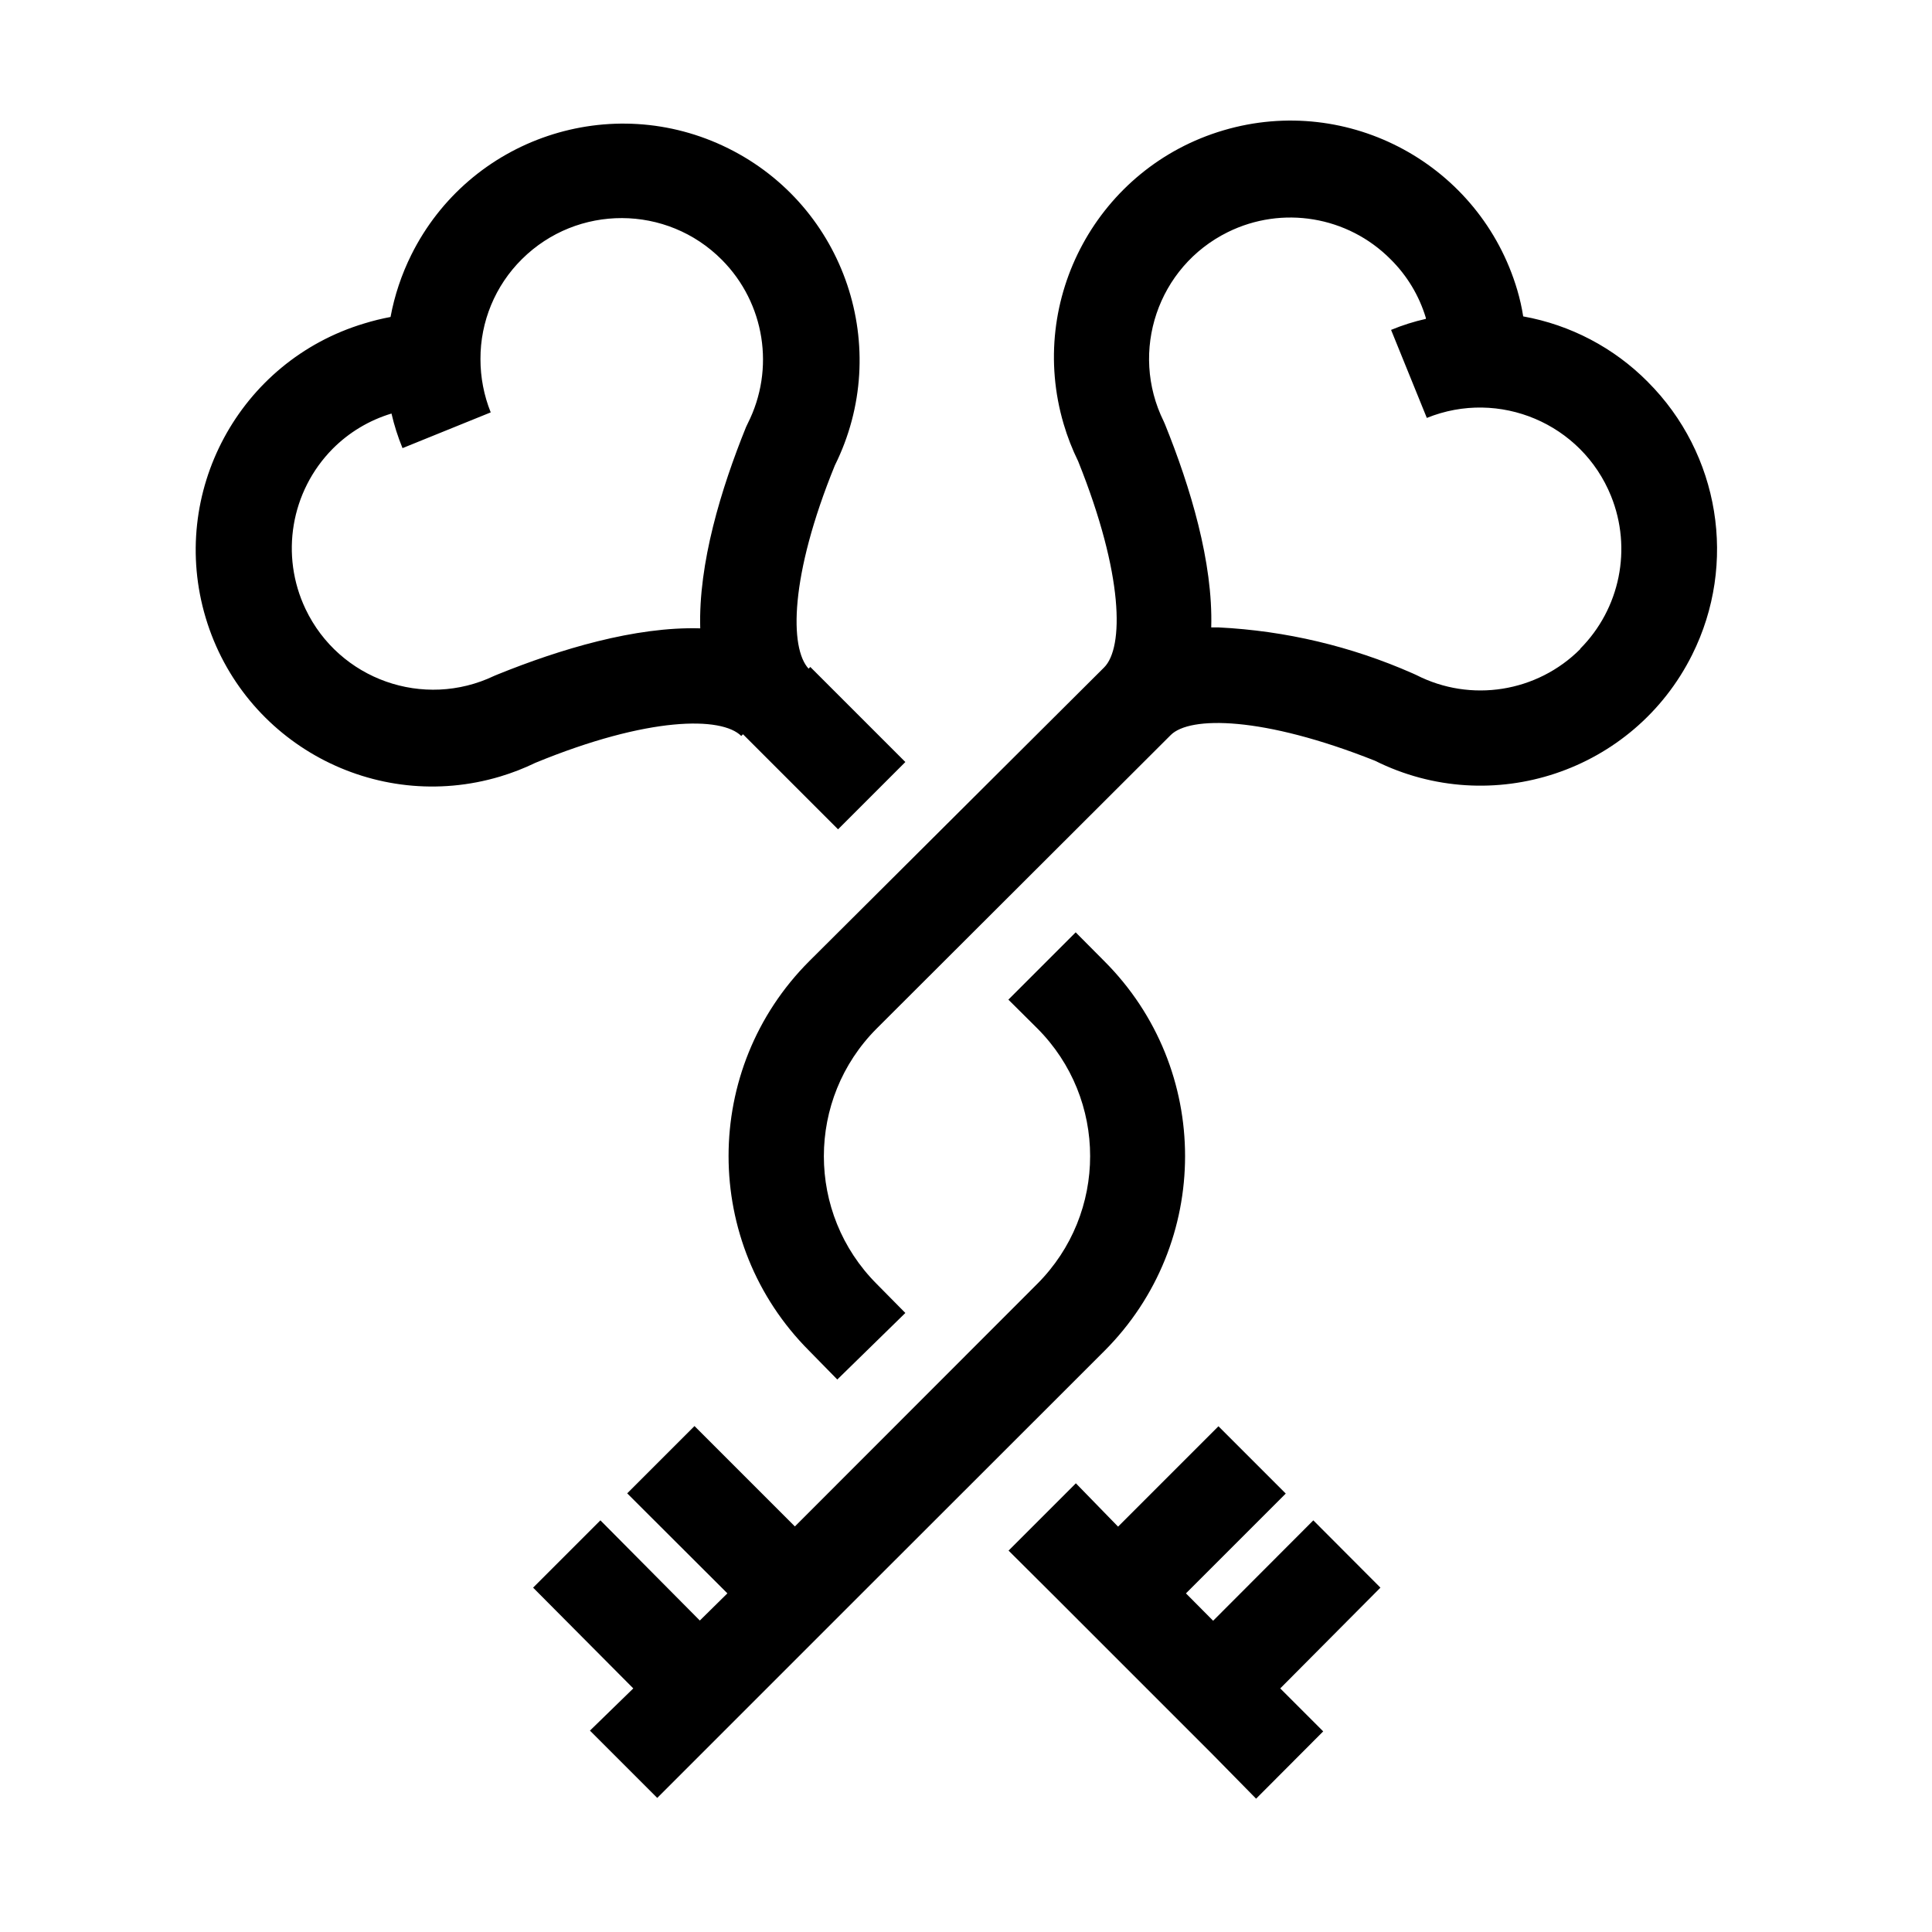
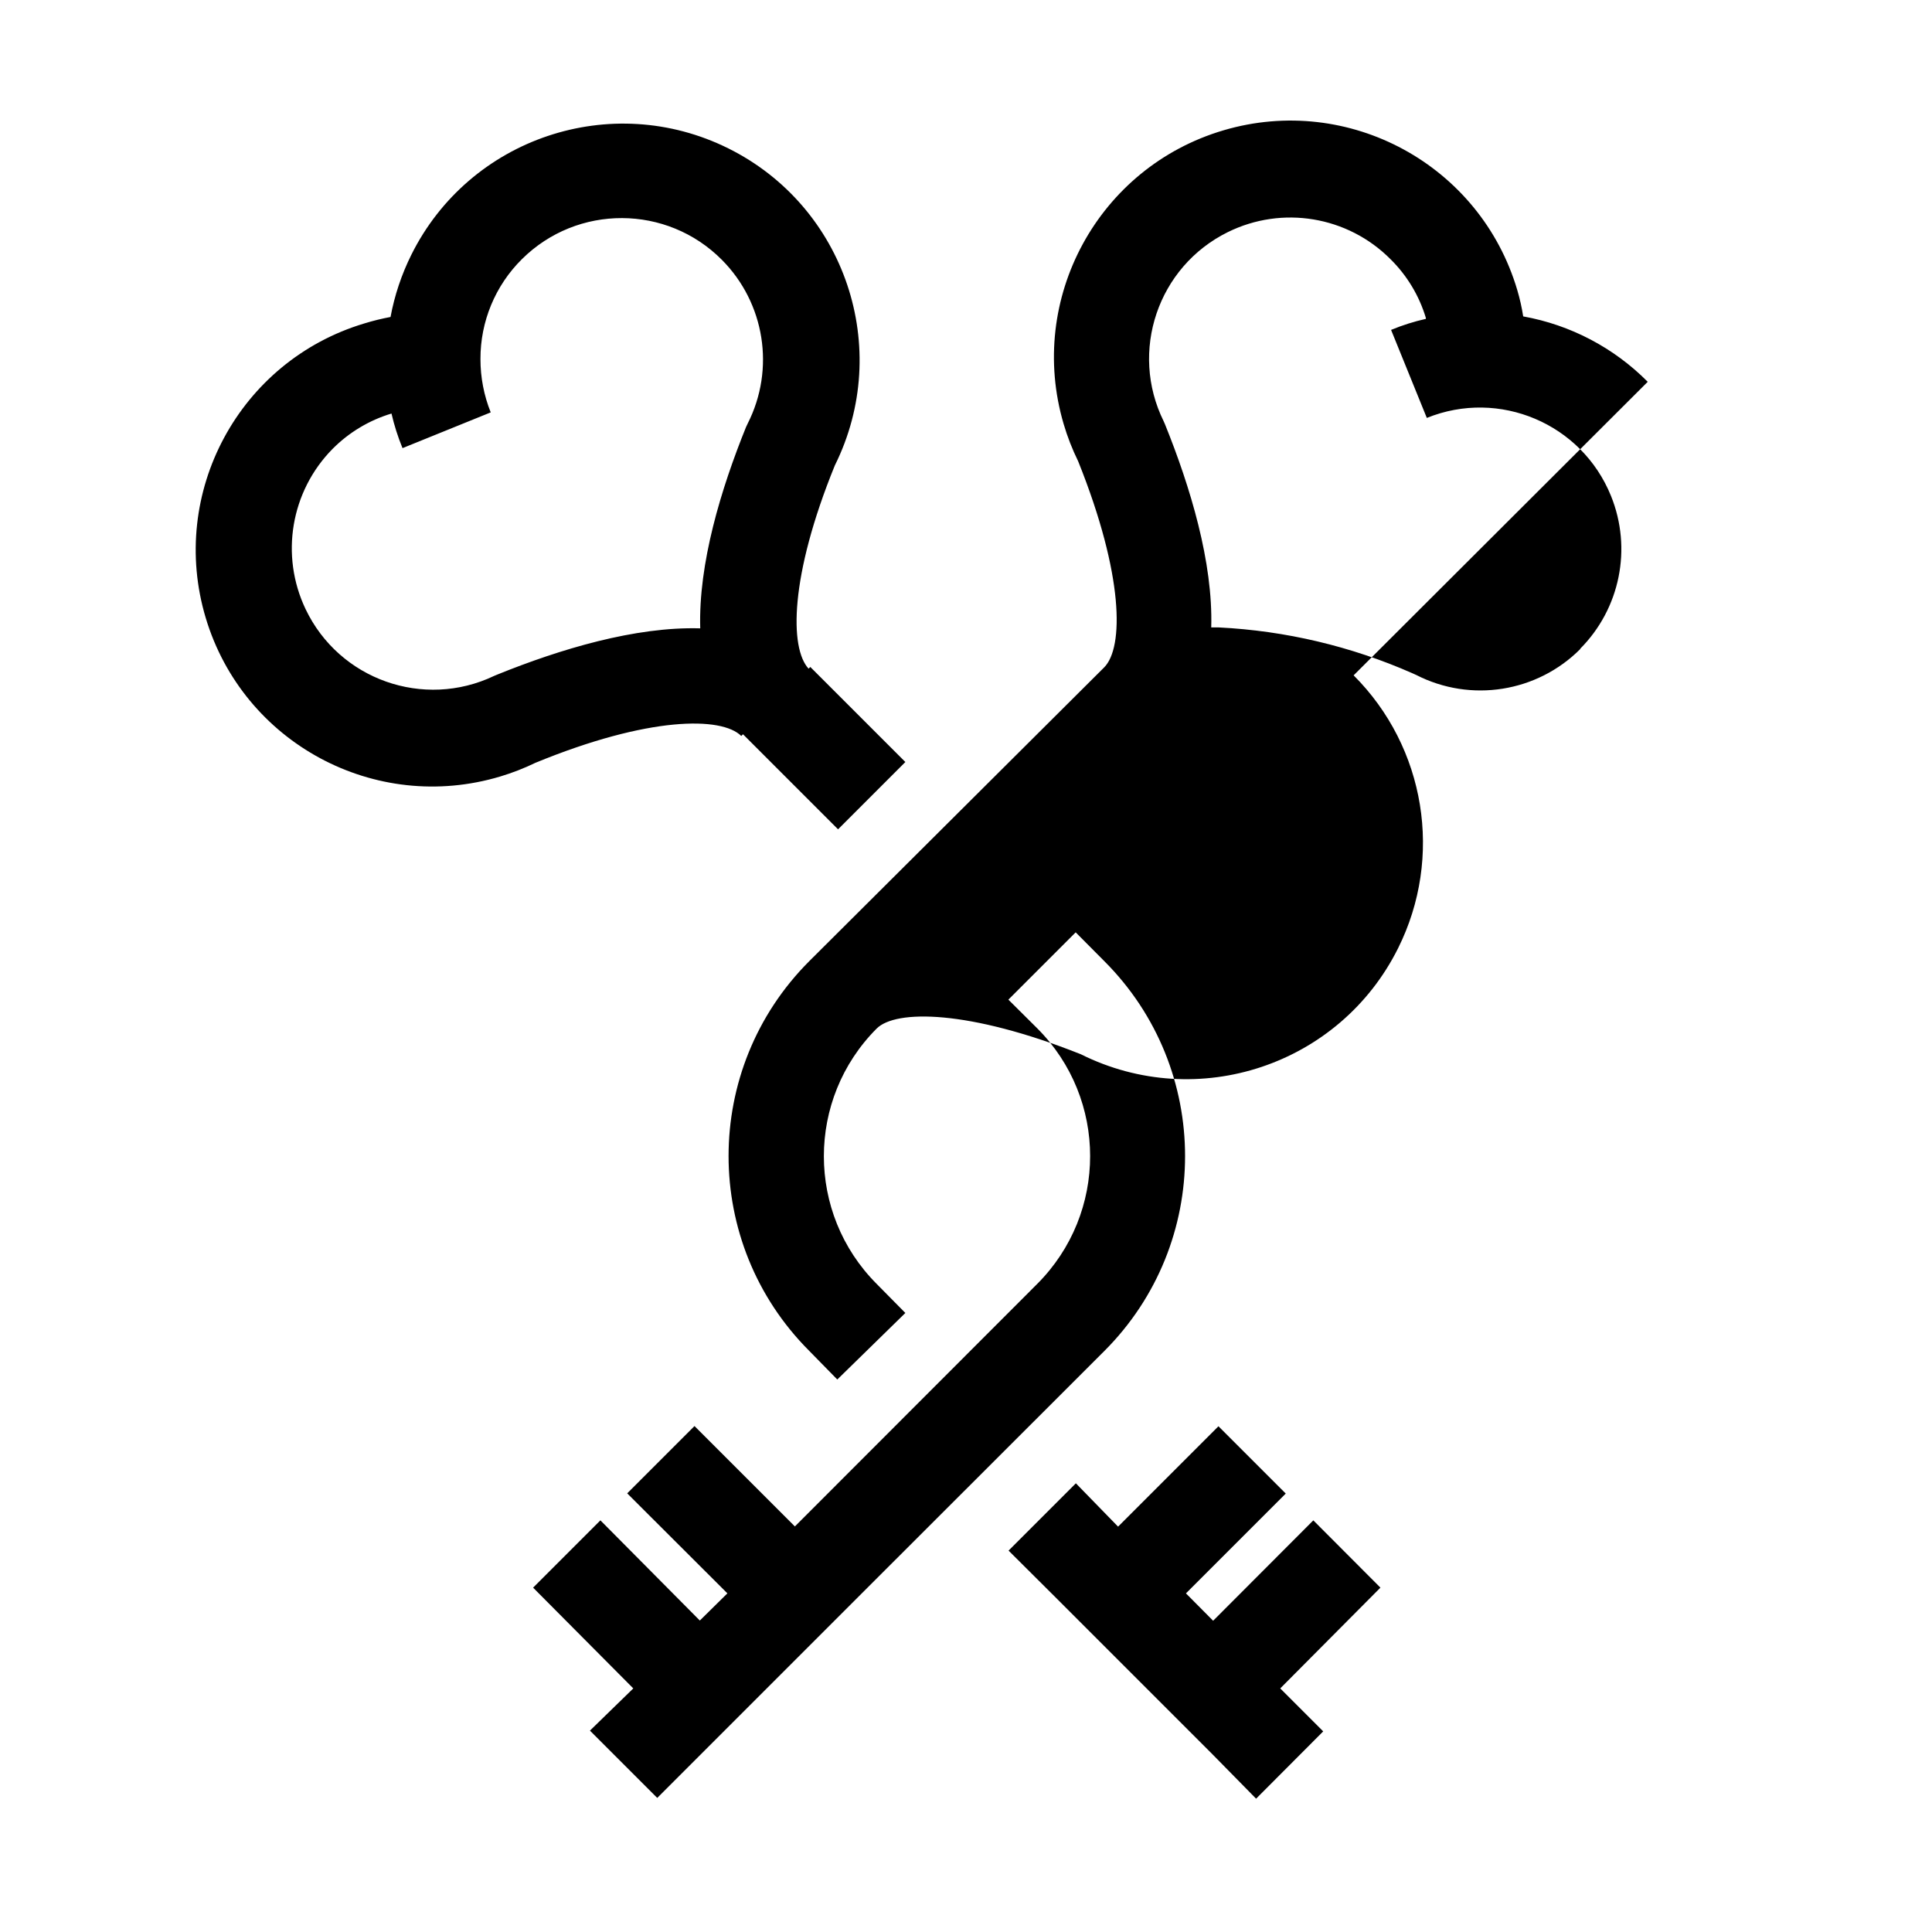
<svg xmlns="http://www.w3.org/2000/svg" fill="#000000" width="800px" height="800px" version="1.1" viewBox="144 144 512 512">
-   <path d="m340.45 339.04 0.453-0.453 25.191 25.191 17.836-17.836-25.191-25.191-0.453 0.453c-5.039-5.441-5.039-24.434 6.953-53.855 15.41-30.996 2.777-68.613-28.219-84.023-30.996-15.41-68.613-2.777-84.023 28.219-2.586 5.203-4.438 10.742-5.5 16.457-2.348 0.441-4.668 1.012-6.953 1.715-33.152 9.945-51.965 44.887-42.02 78.043 9.945 33.152 44.887 51.965 78.043 42.02 3.199-0.961 6.316-2.172 9.32-3.629 30.027-12.344 49.375-12.293 54.562-7.106zm-65.496-15.922c-18.684 8.914-41.059 0.992-49.969-17.691-6.797-14.246-3.938-31.227 7.148-42.465 4.344-4.375 9.715-7.598 15.617-9.371 0.723 3.133 1.699 6.199 2.922 9.168l23.375-9.473c-1.801-4.484-2.723-9.273-2.719-14.105-0.043-9.949 3.914-19.5 10.984-26.5 14.691-14.586 38.422-14.504 53.008 0.188 11.383 11.465 14.141 28.93 6.844 43.34l-0.453 0.957c-6.648 16.426-12.645 36.172-12.141 53.352-17.23-0.504-37.23 5.543-53.758 12.242zm305.71-77.938c-8.957-9.031-20.48-15.082-33-17.332-0.367-2.348-0.887-4.672-1.562-6.953-9.801-33.199-44.656-52.164-77.855-42.363-33.199 9.801-52.164 44.656-42.363 77.855 1 3.387 2.285 6.684 3.84 9.852 12.141 30.23 12.09 49.375 6.902 54.613l-78.191 77.891c-28.477 28.52-28.477 74.711 0 103.23l7.457 7.609 18.035-17.633-7.609-7.707c-18.648-18.699-18.648-48.961 0-67.66l77.938-77.789-8.918-8.918 8.918 8.918c5.039-5.039 24.285-5.039 54.109 6.801 30.969 15.465 68.609 2.894 84.07-28.07 12.051-24.133 7.309-53.273-11.773-72.34zm-17.836 70.785c-11.465 11.52-29.062 14.309-43.527 6.902l-1.008-0.453c-16.211-7.144-33.594-11.258-51.289-12.141h-2.016c0.504-17.281-5.543-37.23-12.242-53.809l-0.352-0.805c-9.156-18.535-1.555-40.984 16.98-50.141 14.422-7.125 31.781-4.238 43.125 7.168 4.379 4.32 7.602 9.676 9.371 15.566v0.25c-3.152 0.707-6.238 1.684-9.219 2.922l9.473 23.328c19.188-7.769 41.043 1.488 48.809 20.676 5.641 13.934 2.414 29.891-8.203 40.535zm-190.44 250.29-54.211 54.211-17.836-17.836 11.488-11.184-26.551-26.703 17.836-17.836 26.348 26.551 7.305-7.203-26.551-26.5 17.836-17.836 26.602 26.602 64.234-64.285c18.68-18.707 18.68-49.008 0-67.711l-7.656-7.609 17.836-17.836 7.609 7.656c28.508 28.523 28.508 74.754 0 103.28zm137.44-1.512-26.551 26.703 11.387 11.387-17.785 17.836-11.387-11.586-42.773-42.773-11.438-11.387 17.836-17.836 11.184 11.488 26.602-26.602 17.836 17.836-26.449 26.449 7.203 7.254 26.551-26.602z" />
+   <path d="m340.45 339.04 0.453-0.453 25.191 25.191 17.836-17.836-25.191-25.191-0.453 0.453c-5.039-5.441-5.039-24.434 6.953-53.855 15.41-30.996 2.777-68.613-28.219-84.023-30.996-15.41-68.613-2.777-84.023 28.219-2.586 5.203-4.438 10.742-5.5 16.457-2.348 0.441-4.668 1.012-6.953 1.715-33.152 9.945-51.965 44.887-42.02 78.043 9.945 33.152 44.887 51.965 78.043 42.02 3.199-0.961 6.316-2.172 9.32-3.629 30.027-12.344 49.375-12.293 54.562-7.106zm-65.496-15.922c-18.684 8.914-41.059 0.992-49.969-17.691-6.797-14.246-3.938-31.227 7.148-42.465 4.344-4.375 9.715-7.598 15.617-9.371 0.723 3.133 1.699 6.199 2.922 9.168l23.375-9.473c-1.801-4.484-2.723-9.273-2.719-14.105-0.043-9.949 3.914-19.5 10.984-26.5 14.691-14.586 38.422-14.504 53.008 0.188 11.383 11.465 14.141 28.93 6.844 43.34l-0.453 0.957c-6.648 16.426-12.645 36.172-12.141 53.352-17.23-0.504-37.23 5.543-53.758 12.242zm305.71-77.938c-8.957-9.031-20.48-15.082-33-17.332-0.367-2.348-0.887-4.672-1.562-6.953-9.801-33.199-44.656-52.164-77.855-42.363-33.199 9.801-52.164 44.656-42.363 77.855 1 3.387 2.285 6.684 3.84 9.852 12.141 30.23 12.09 49.375 6.902 54.613l-78.191 77.891c-28.477 28.52-28.477 74.711 0 103.23l7.457 7.609 18.035-17.633-7.609-7.707c-18.648-18.699-18.648-48.961 0-67.66c5.039-5.039 24.285-5.039 54.109 6.801 30.969 15.465 68.609 2.894 84.07-28.07 12.051-24.133 7.309-53.273-11.773-72.34zm-17.836 70.785c-11.465 11.52-29.062 14.309-43.527 6.902l-1.008-0.453c-16.211-7.144-33.594-11.258-51.289-12.141h-2.016c0.504-17.281-5.543-37.23-12.242-53.809l-0.352-0.805c-9.156-18.535-1.555-40.984 16.98-50.141 14.422-7.125 31.781-4.238 43.125 7.168 4.379 4.32 7.602 9.676 9.371 15.566v0.25c-3.152 0.707-6.238 1.684-9.219 2.922l9.473 23.328c19.188-7.769 41.043 1.488 48.809 20.676 5.641 13.934 2.414 29.891-8.203 40.535zm-190.44 250.29-54.211 54.211-17.836-17.836 11.488-11.184-26.551-26.703 17.836-17.836 26.348 26.551 7.305-7.203-26.551-26.5 17.836-17.836 26.602 26.602 64.234-64.285c18.68-18.707 18.68-49.008 0-67.711l-7.656-7.609 17.836-17.836 7.609 7.656c28.508 28.523 28.508 74.754 0 103.28zm137.44-1.512-26.551 26.703 11.387 11.387-17.785 17.836-11.387-11.586-42.773-42.773-11.438-11.387 17.836-17.836 11.184 11.488 26.602-26.602 17.836 17.836-26.449 26.449 7.203 7.254 26.551-26.602z" />
</svg>